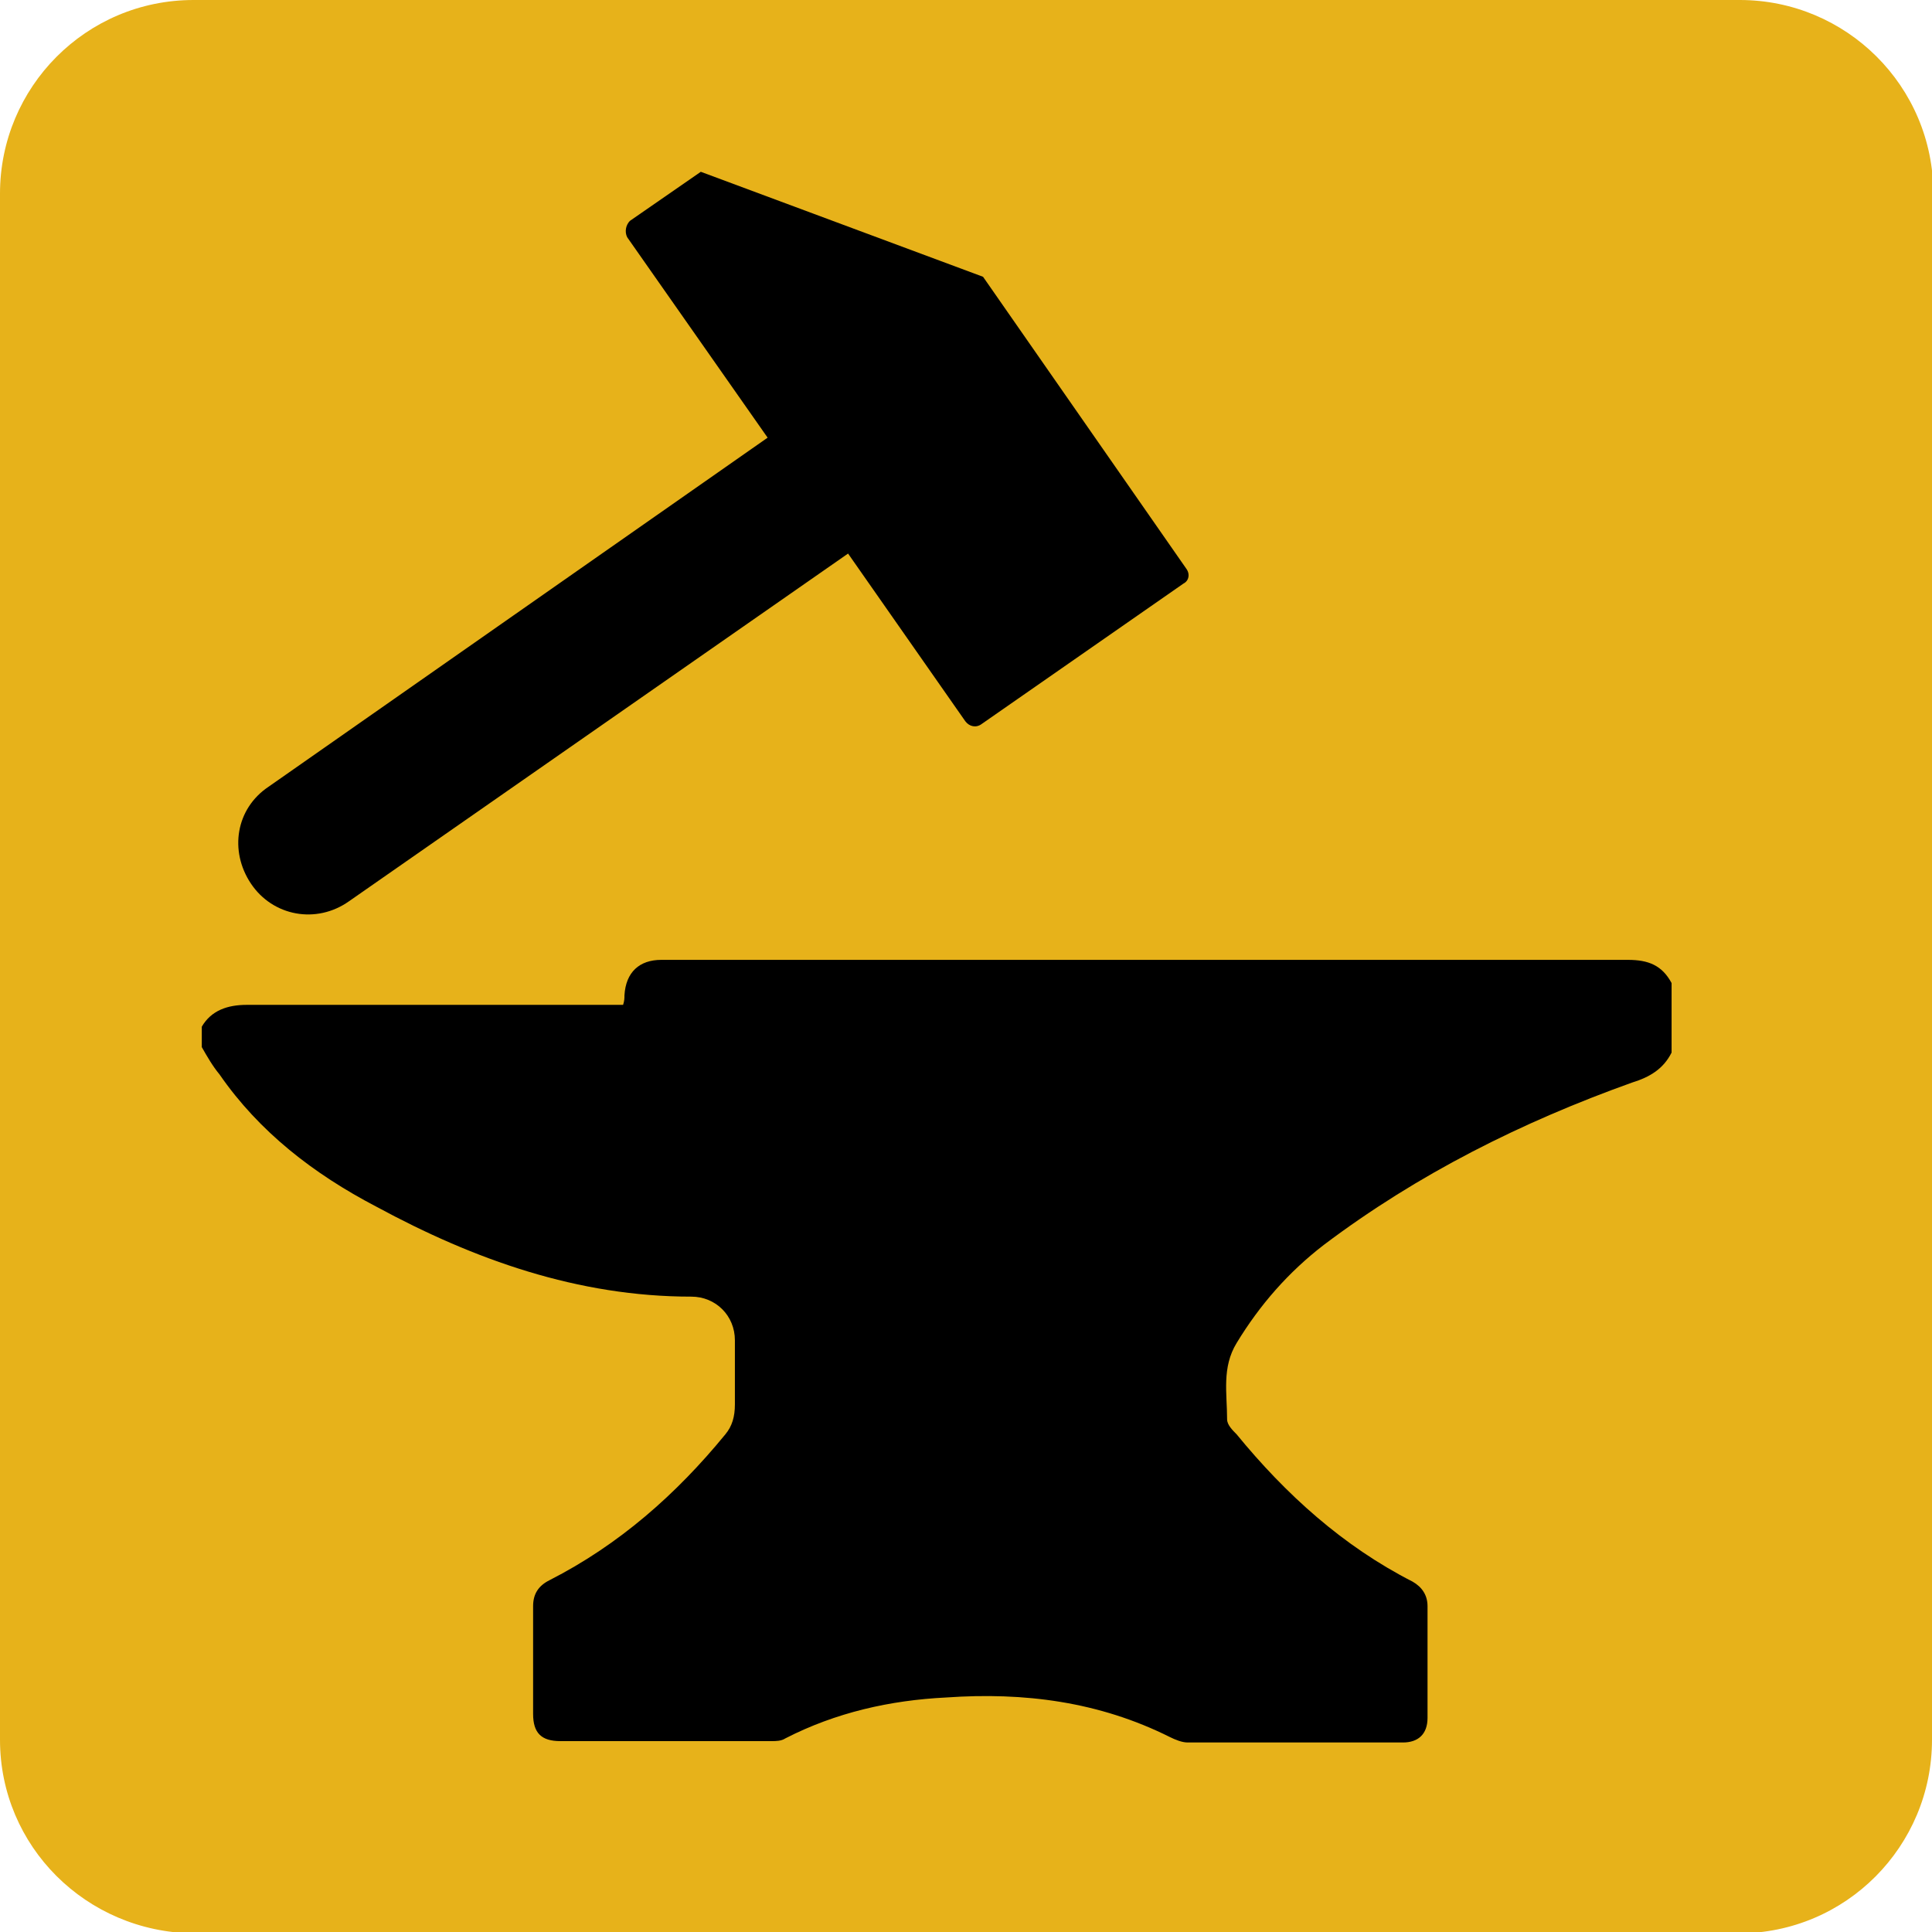
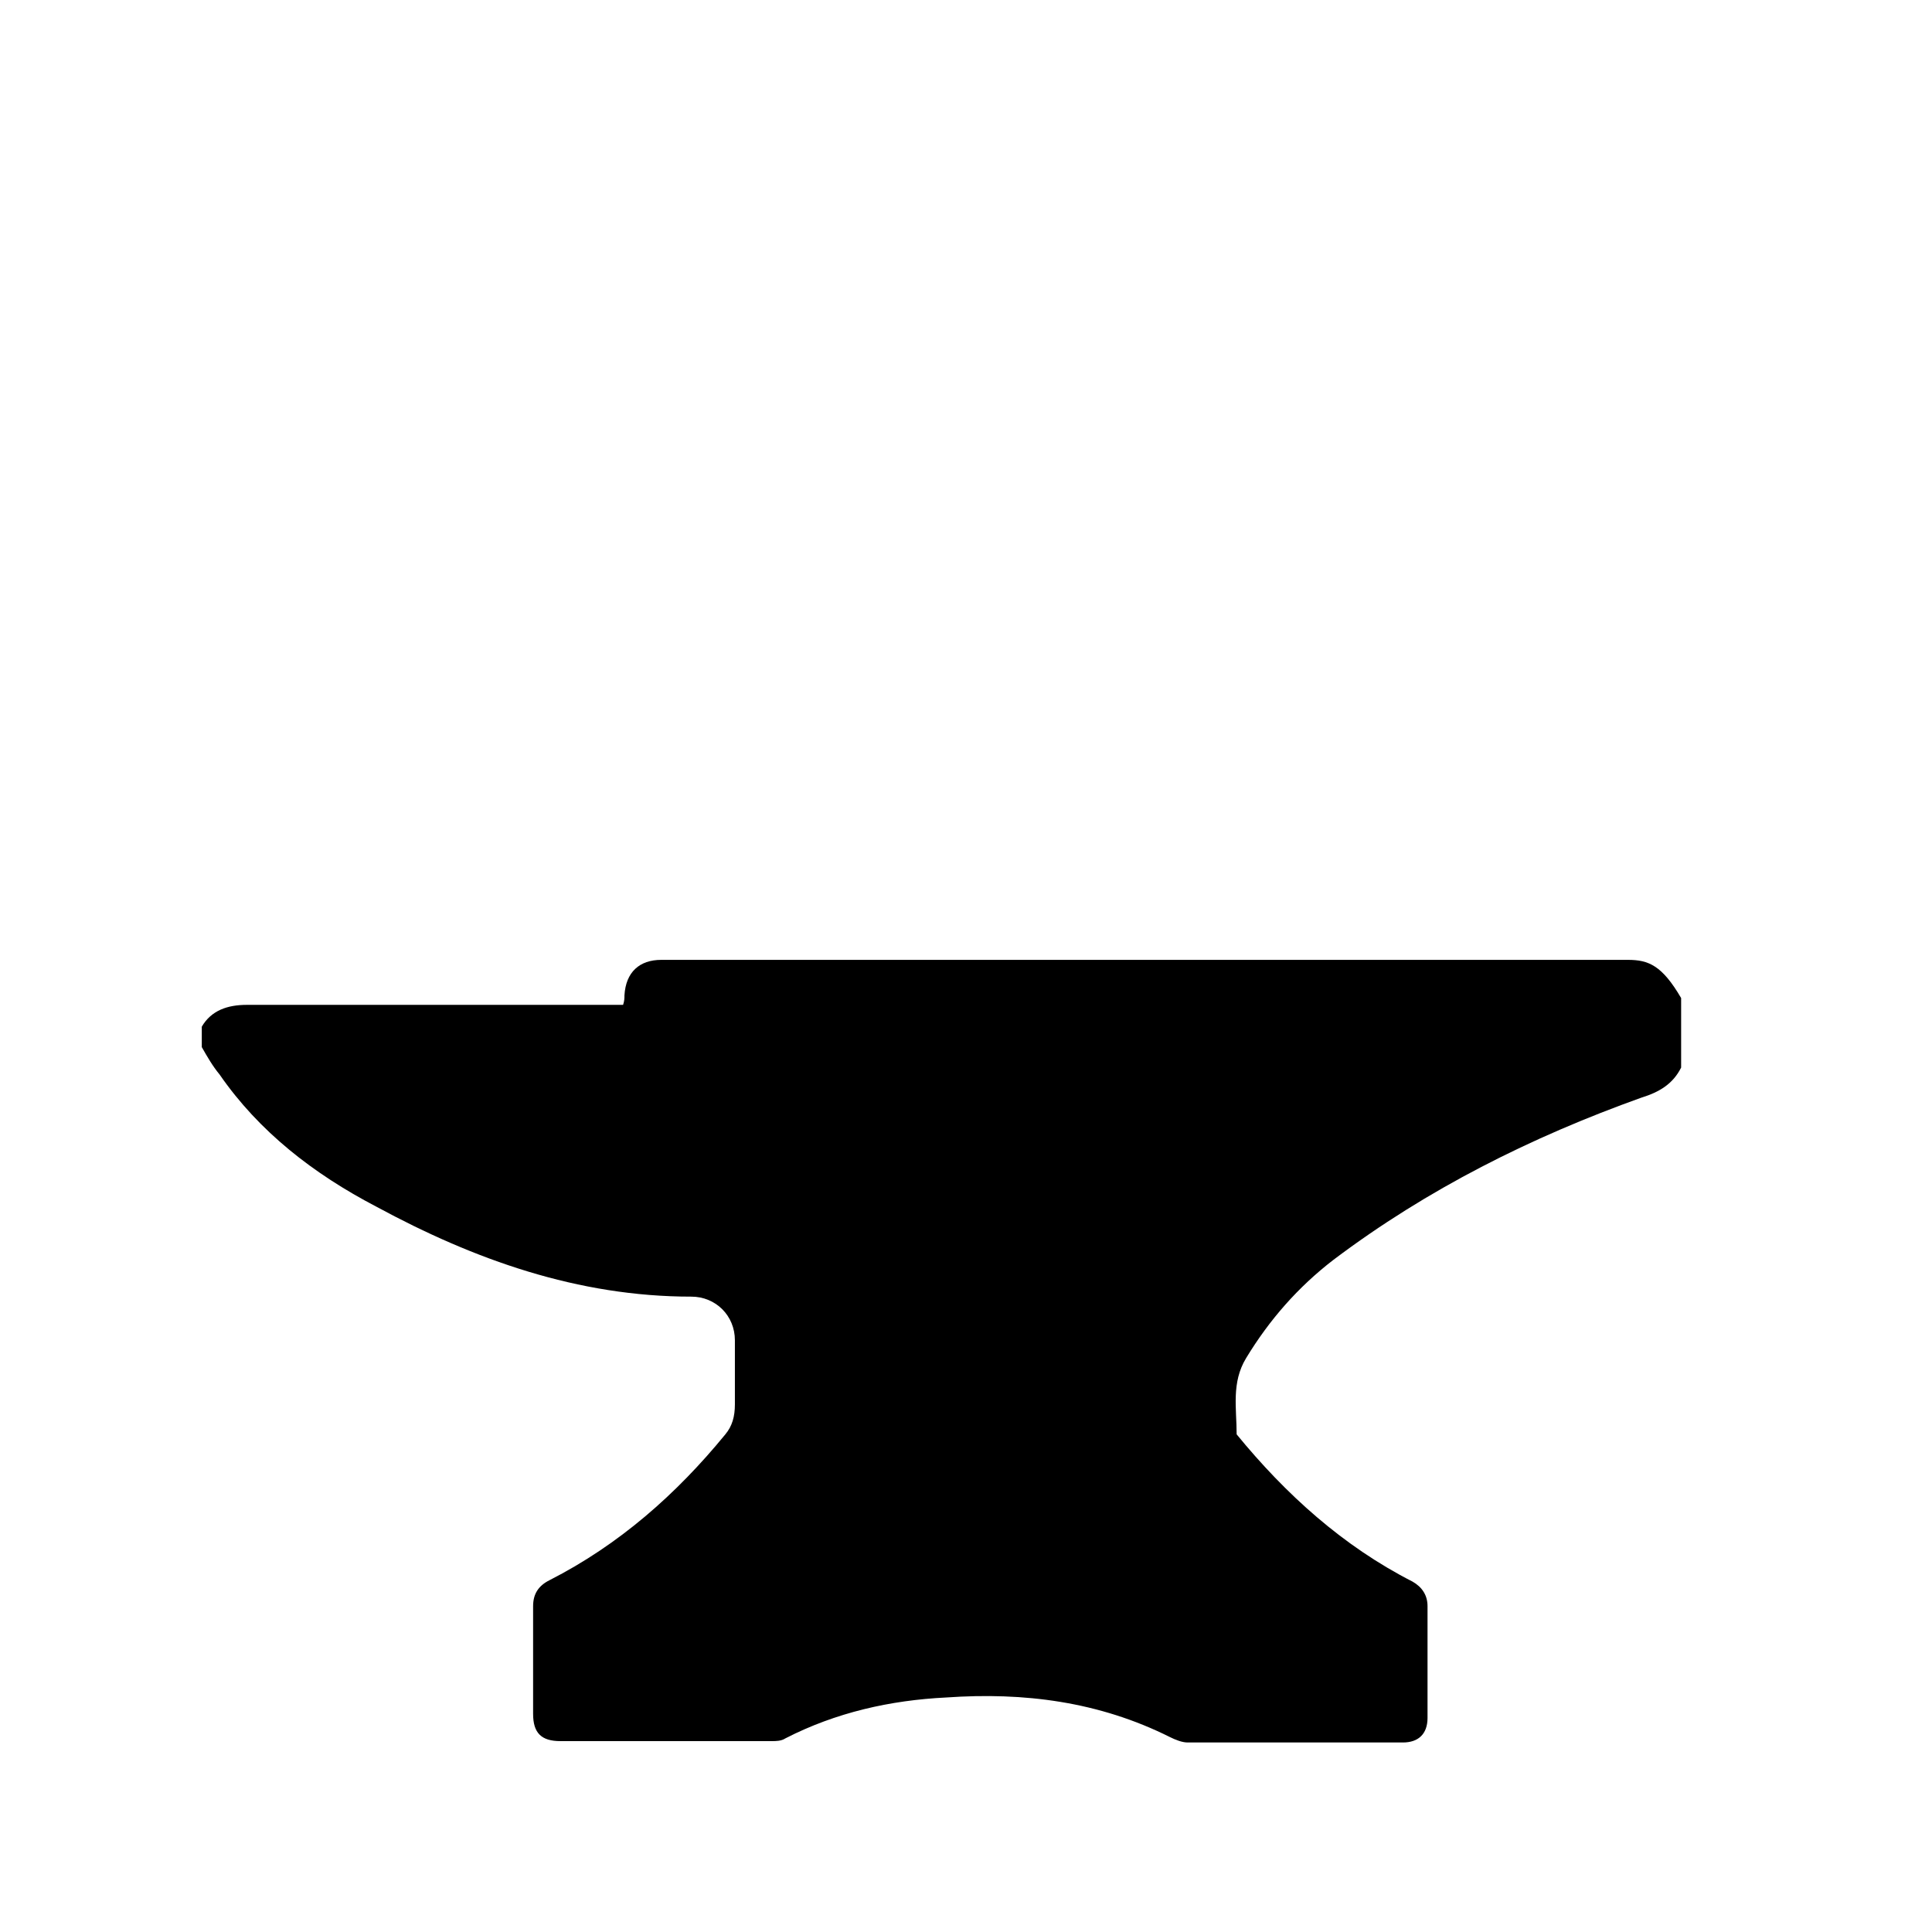
<svg xmlns="http://www.w3.org/2000/svg" version="1.1" id="Layer_1" x="0px" y="0px" viewBox="0 0 14.17 14.17" style="enable-background:new 0 0 14.17 14.17;" xml:space="preserve">
  <style type="text/css">
	.st0{fill:none;stroke:#222221;stroke-width:3.029;stroke-miterlimit:10;}
	.st1{fill:#E7B21A;}
</style>
-   <path class="st0" d="M338.64,105.3" />
  <g>
-     <path class="st1" d="M14.17,12.76c0,0.78-0.63,1.42-1.42,1.42H1.42C0.63,14.17,0,13.54,0,12.76V1.42C0,0.64,0.63,0,1.42,0h11.34   c0.78,0,1.42,0.63,1.42,1.42V12.76z" />
-   </g>
-   <path d="M11.94,7.04c-1.64,0-3.29,0-4.93,0c-0.72,0-1.44,0-2.16,0c-0.16,0-0.26,0.09-0.27,0.26c0,0.02,0,0.04-0.01,0.07  c-0.06,0-0.11,0-0.16,0c-0.87,0-1.74,0-2.6,0c-0.14,0-0.26,0.04-0.33,0.16c0,0.05,0,0.1,0,0.15c0.04,0.07,0.08,0.14,0.13,0.2  C1.9,8.3,2.3,8.61,2.76,8.85c0.72,0.39,1.48,0.66,2.31,0.66c0.18,0,0.32,0.14,0.32,0.32c0,0.16,0,0.32,0,0.47  c0,0.09-0.02,0.16-0.07,0.22c-0.36,0.44-0.78,0.81-1.29,1.07c-0.08,0.04-0.12,0.1-0.12,0.19c0,0.26,0,0.53,0,0.79  c0,0.14,0.06,0.2,0.2,0.2c0.52,0,1.03,0,1.55,0c0.03,0,0.07,0,0.1-0.02c0.37-0.19,0.77-0.28,1.18-0.3c0.57-0.04,1.12,0.03,1.64,0.29  c0.04,0.02,0.09,0.04,0.13,0.04c0.53,0,1.05,0,1.58,0c0.11,0,0.18-0.06,0.18-0.18c0-0.27,0-0.55,0-0.82c0-0.08-0.04-0.14-0.11-0.18  c-0.51-0.26-0.93-0.64-1.29-1.08C9.04,10.49,9,10.45,9,10.41c0-0.19-0.04-0.38,0.07-0.56c0.17-0.28,0.38-0.52,0.64-0.72  c0.69-0.52,1.45-0.9,2.26-1.19c0.13-0.04,0.23-0.1,0.29-0.22c0-0.17,0-0.34,0-0.51C12.19,7.08,12.09,7.04,11.94,7.04z" />
-   <path d="M7.21,2.03l1.49,2.14c0.03,0.04,0.02,0.09-0.02,0.11L7.2,5.31C7.16,5.34,7.11,5.33,7.08,5.29L6.22,4.06L2.56,6.61  C2.32,6.78,2,6.72,1.84,6.48S1.73,5.93,1.97,5.77l3.66-2.56L4.6,1.74C4.58,1.7,4.59,1.65,4.62,1.62l0.52-0.36L7.21,2.03z" />
+     </g>
+   <path d="M11.94,7.04c-1.64,0-3.29,0-4.93,0c-0.72,0-1.44,0-2.16,0c-0.16,0-0.26,0.09-0.27,0.26c0,0.02,0,0.04-0.01,0.07  c-0.06,0-0.11,0-0.16,0c-0.87,0-1.74,0-2.6,0c-0.14,0-0.26,0.04-0.33,0.16c0,0.05,0,0.1,0,0.15c0.04,0.07,0.08,0.14,0.13,0.2  C1.9,8.3,2.3,8.61,2.76,8.85c0.72,0.39,1.48,0.66,2.31,0.66c0.18,0,0.32,0.14,0.32,0.32c0,0.16,0,0.32,0,0.47  c0,0.09-0.02,0.16-0.07,0.22c-0.36,0.44-0.78,0.81-1.29,1.07c-0.08,0.04-0.12,0.1-0.12,0.19c0,0.26,0,0.53,0,0.79  c0,0.14,0.06,0.2,0.2,0.2c0.52,0,1.03,0,1.55,0c0.03,0,0.07,0,0.1-0.02c0.37-0.19,0.77-0.28,1.18-0.3c0.57-0.04,1.12,0.03,1.64,0.29  c0.04,0.02,0.09,0.04,0.13,0.04c0.53,0,1.05,0,1.58,0c0.11,0,0.18-0.06,0.18-0.18c0-0.27,0-0.55,0-0.82c0-0.08-0.04-0.14-0.11-0.18  c-0.51-0.26-0.93-0.64-1.29-1.08c0-0.19-0.04-0.38,0.07-0.56c0.17-0.28,0.38-0.52,0.64-0.72  c0.69-0.52,1.45-0.9,2.26-1.19c0.13-0.04,0.23-0.1,0.29-0.22c0-0.17,0-0.34,0-0.51C12.19,7.08,12.09,7.04,11.94,7.04z" />
</svg>